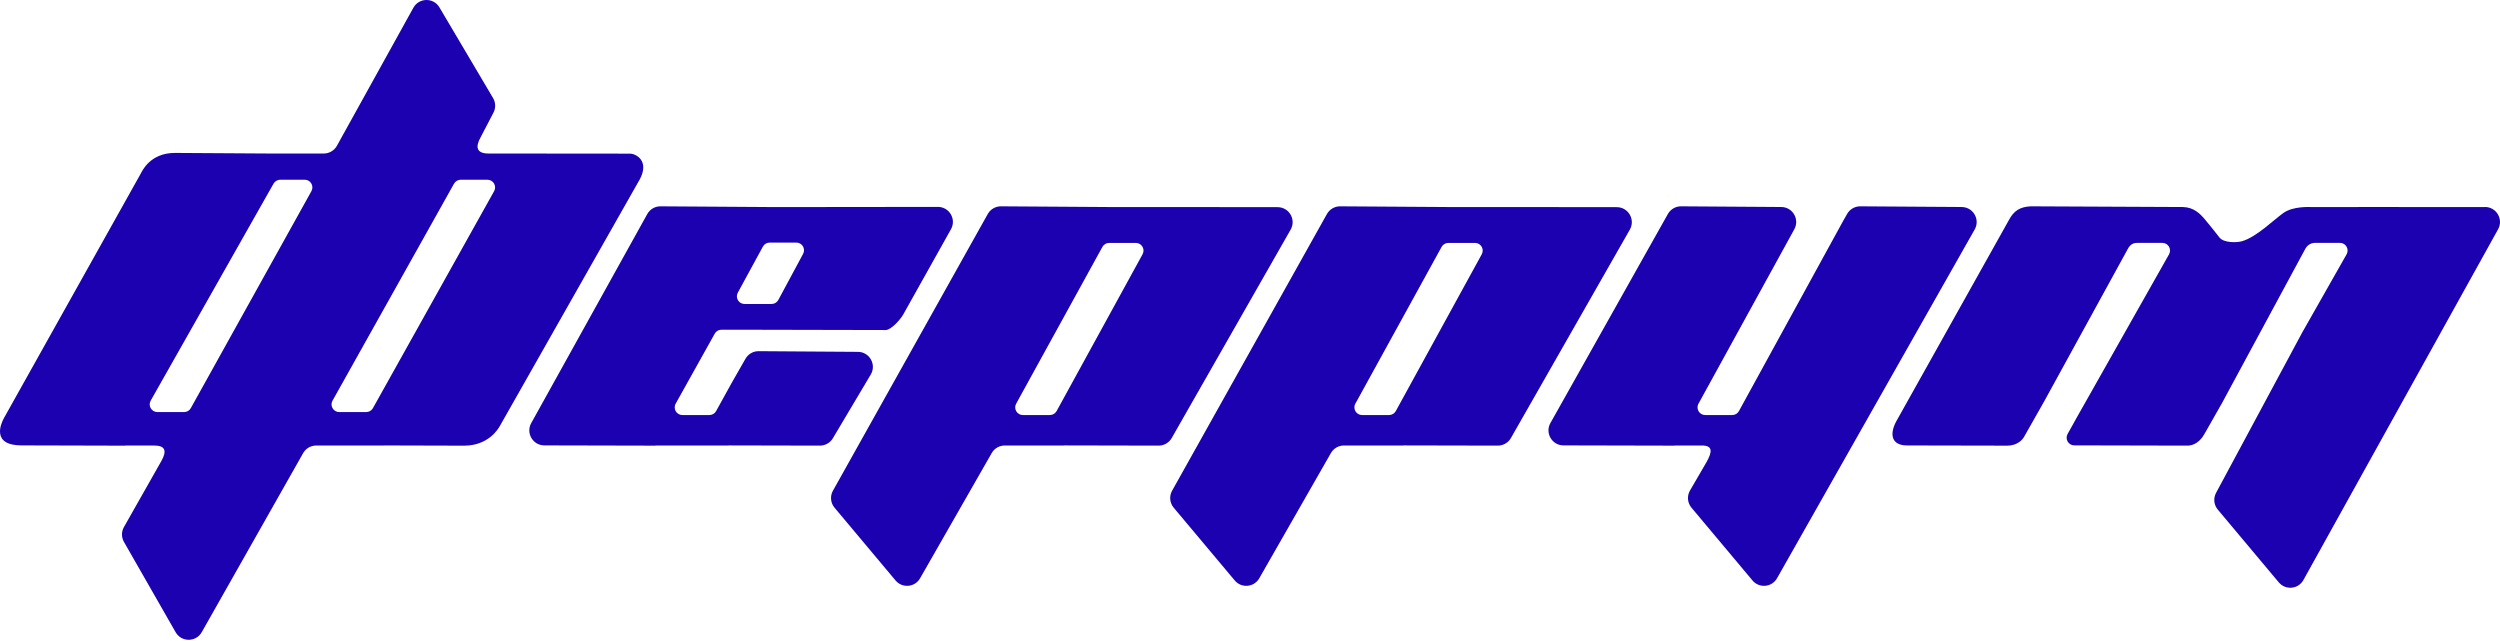
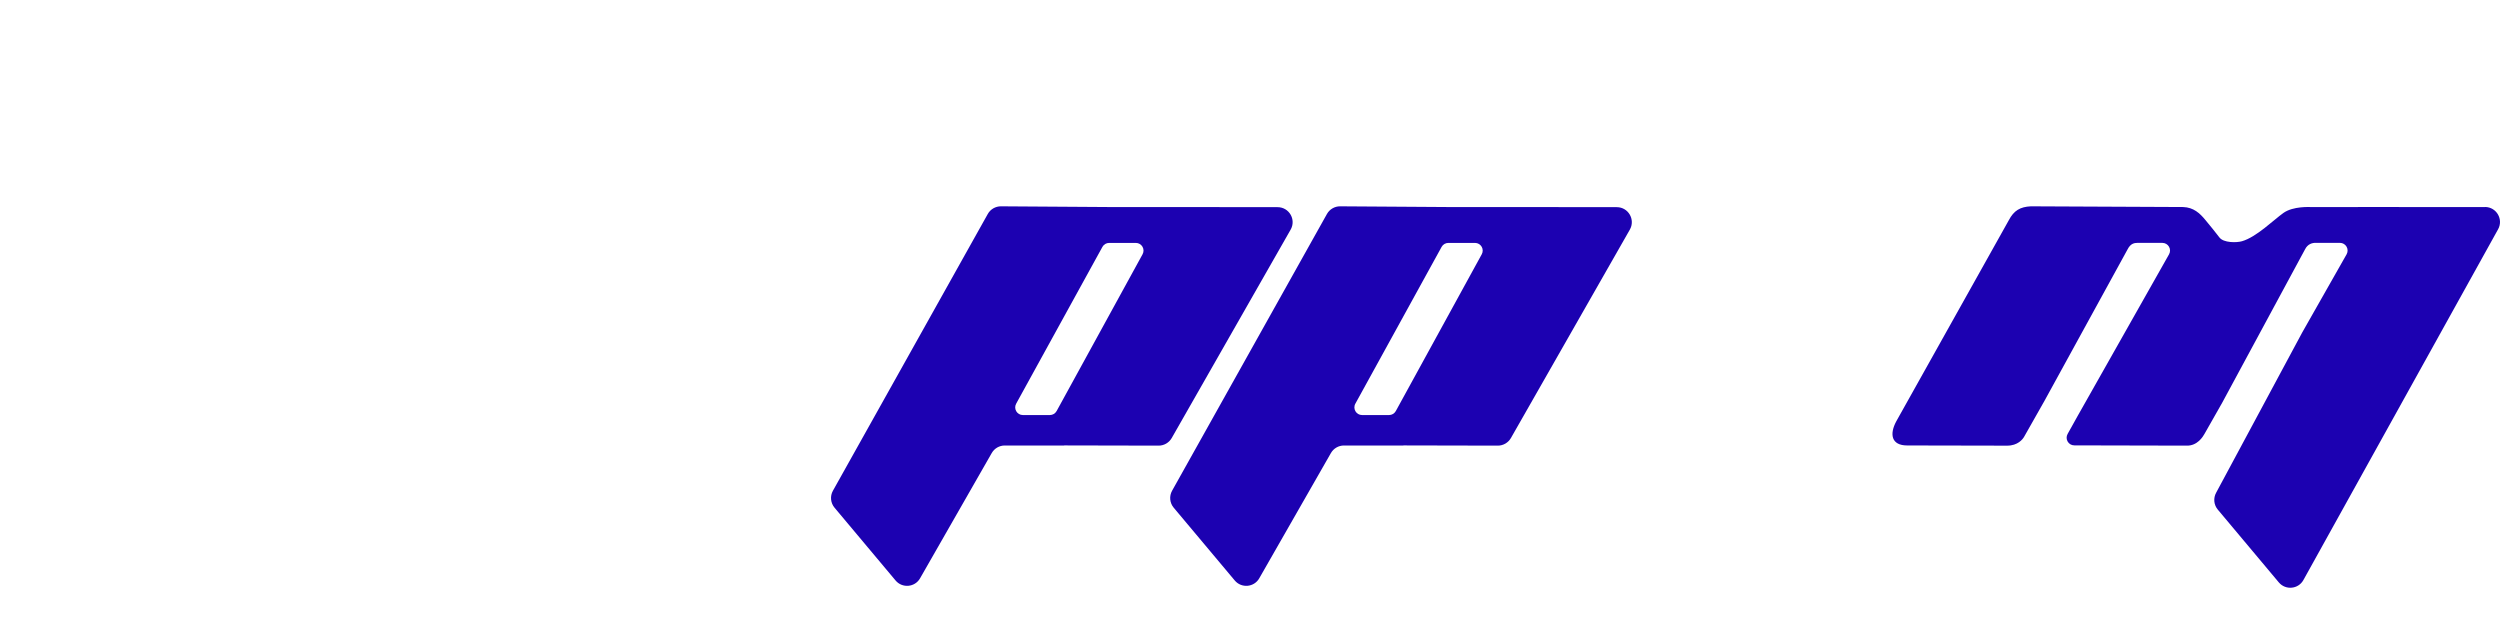
<svg xmlns="http://www.w3.org/2000/svg" width="269" height="69" viewBox="0 0 269 69" fill="none">
-   <path d="M68.837 19.307C69.911 17.294 68.423 16.535 67.79 16.532L52.547 16.518C51.311 16.518 51.111 15.85 51.714 14.773L53.073 12.165C53.355 11.664 53.347 11.047 53.054 10.551L47.282 0.793C46.646 -0.281 45.087 -0.259 44.482 0.829L36.249 15.691C35.964 16.203 35.424 16.518 34.838 16.518H28.794L18.811 16.455C16.127 16.455 15.274 18.447 15.127 18.71L0.44 44.956C0.13 45.506 -1.01 47.925 2.319 47.925L13.486 47.955L13.494 47.939H16.584C17.817 47.939 17.962 48.533 17.362 49.607L13.329 56.722C13.053 57.218 13.058 57.821 13.338 58.311L18.899 68.029C19.521 69.116 21.093 69.111 21.71 68.018L32.614 48.764C32.898 48.254 33.438 47.939 34.022 47.939H41.369V47.931L49.939 47.955C52.569 47.955 53.629 46.112 53.777 45.851L68.831 19.313L68.837 19.307ZM16.217 43.103L29.436 19.756C29.584 19.499 29.858 19.337 30.153 19.337H32.786C33.416 19.337 33.816 20.017 33.509 20.567L20.532 43.914C20.387 44.178 20.11 44.339 19.809 44.339H16.935C16.302 44.339 15.902 43.654 16.217 43.103ZM49.575 19.34H52.446C53.078 19.34 53.476 20.02 53.166 20.57L40.126 43.917C39.98 44.178 39.704 44.339 39.405 44.339H36.501C35.868 44.339 35.471 43.66 35.781 43.109L48.854 19.762C48.999 19.502 49.276 19.34 49.575 19.34Z" fill="#1C01B1" />
-   <path d="M100.912 22.263L88.743 22.277H82.516L71.069 22.2C70.48 22.198 69.938 22.512 69.65 23.025L57.163 45.52C56.56 46.594 57.336 47.922 58.569 47.925L70.516 47.953L70.524 47.936H78.39V47.928L88.222 47.95C88.792 47.95 89.321 47.651 89.614 47.161L93.693 40.301C94.332 39.23 93.564 37.868 92.315 37.86L81.628 37.786C81.044 37.783 80.505 38.093 80.217 38.597L78.738 41.183L77.05 44.238C76.905 44.498 76.628 44.66 76.329 44.66H73.425C72.793 44.66 72.395 43.98 72.705 43.429L76.908 35.898C77.053 35.638 77.329 35.476 77.628 35.476H80.499C80.603 35.476 80.71 35.476 80.817 35.482H81.543L95.299 35.512C95.879 35.512 96.882 34.378 97.17 33.871L102.32 24.674C102.934 23.597 102.153 22.261 100.915 22.261L100.912 22.263ZM86.406 27.331L83.74 32.288C83.595 32.548 83.318 32.709 83.02 32.709H80.116C79.483 32.709 79.086 32.03 79.395 31.479L82.094 26.523C82.239 26.263 82.516 26.101 82.814 26.101H85.685C86.318 26.101 86.715 26.781 86.406 27.331Z" fill="#1C01B1" />
  <path d="M137.475 22.291L129.448 22.282V22.277H119.153L107.704 22.2C107.118 22.198 106.572 22.512 106.285 23.025L89.625 52.799C89.296 53.385 89.365 54.114 89.795 54.626L96.362 62.459C97.085 63.322 98.449 63.199 99.003 62.218L106.707 48.755C106.994 48.248 107.531 47.936 108.112 47.936H114.509V47.928L124.668 47.95C125.248 47.95 125.783 47.64 126.073 47.139L138.872 24.71C139.489 23.633 138.714 22.293 137.472 22.291H137.475ZM122.936 27.367L113.687 44.238C113.542 44.498 113.265 44.66 112.967 44.66H110.063C109.43 44.66 109.033 43.98 109.342 43.429L118.624 26.559C118.769 26.299 119.046 26.137 119.344 26.137H122.216C122.848 26.137 123.246 26.817 122.936 27.367Z" fill="#1C01B1" />
  <path d="M267.399 22.28H258.111V22.274L248.717 22.28C248.528 22.28 246.75 22.165 245.693 22.915C244.638 23.666 242.794 25.51 241.238 25.956C240.668 26.121 239.26 26.145 238.805 25.545C238.35 24.942 237.928 24.436 237.312 23.685C236.696 22.934 236.024 22.315 234.901 22.277L218.521 22.2C217.376 22.255 216.696 22.647 216.143 23.704L204.05 45.314C203.281 46.728 203.513 47.931 205.212 47.931L215.965 47.953C217.118 47.953 217.642 47.262 217.79 47.005L219.981 43.139L228.934 26.819C229.244 26.203 229.669 26.134 229.967 26.134H232.668C233.301 26.134 233.699 26.814 233.389 27.364L223.658 44.575C223.658 44.575 223.652 44.583 223.65 44.586L222.477 46.69C222.165 47.24 222.562 47.922 223.195 47.922L235.26 47.95C236.441 47.994 237.044 46.964 237.192 46.706L239.096 43.355L248.013 26.844C248.309 26.241 248.81 26.123 249.18 26.131H251.775C252.407 26.131 252.805 26.811 252.495 27.362L247.731 35.753L238.463 53.004C238.134 53.591 238.202 54.319 238.633 54.832L245.199 62.664C245.923 63.527 247.287 63.404 247.84 62.423L268.788 24.682C269.396 23.611 268.626 22.28 267.393 22.271L267.399 22.28Z" fill="#1C01B1" />
  <path d="M173.969 22.291L165.942 22.282V22.277H155.647L144.198 22.2C143.612 22.198 143.067 22.512 142.779 23.025L126.119 52.799C125.79 53.385 125.859 54.114 126.289 54.626L132.859 62.459C133.582 63.322 134.946 63.199 135.5 62.218L143.203 48.755C143.491 48.248 144.028 47.936 144.609 47.936H151.006V47.928L161.164 47.95C161.745 47.95 162.279 47.64 162.57 47.139L175.369 24.71C175.986 23.633 175.21 22.293 173.969 22.291ZM159.433 27.367L150.184 44.238C150.039 44.498 149.762 44.66 149.464 44.66H146.56C145.927 44.66 145.529 43.98 145.839 43.429L155.121 26.559C155.266 26.299 155.543 26.137 155.841 26.137H158.712C159.343 26.137 159.743 26.817 159.433 27.367Z" fill="#1C01B1" />
-   <path d="M211.089 22.274L200.166 22.2C199.579 22.198 199.034 22.512 198.747 23.025L198.292 23.825L187.106 44.238C186.961 44.498 186.684 44.66 186.385 44.66H183.481C182.849 44.66 182.451 43.98 182.761 43.429L193.065 24.674C193.662 23.606 192.897 22.282 191.667 22.274L180.884 22.2C180.298 22.198 179.756 22.51 179.468 23.019L166.827 45.514C166.219 46.588 166.994 47.922 168.23 47.925L180.164 47.953L180.175 47.936H183.114C184.35 47.936 184.221 48.654 183.616 49.731L181.832 52.799C181.503 53.385 181.572 54.114 182.002 54.626L188.569 62.459C189.292 63.322 190.656 63.199 191.21 62.218L212.478 24.688C213.086 23.617 212.316 22.285 211.083 22.277L211.089 22.274Z" fill="#1C01B1" />
</svg>